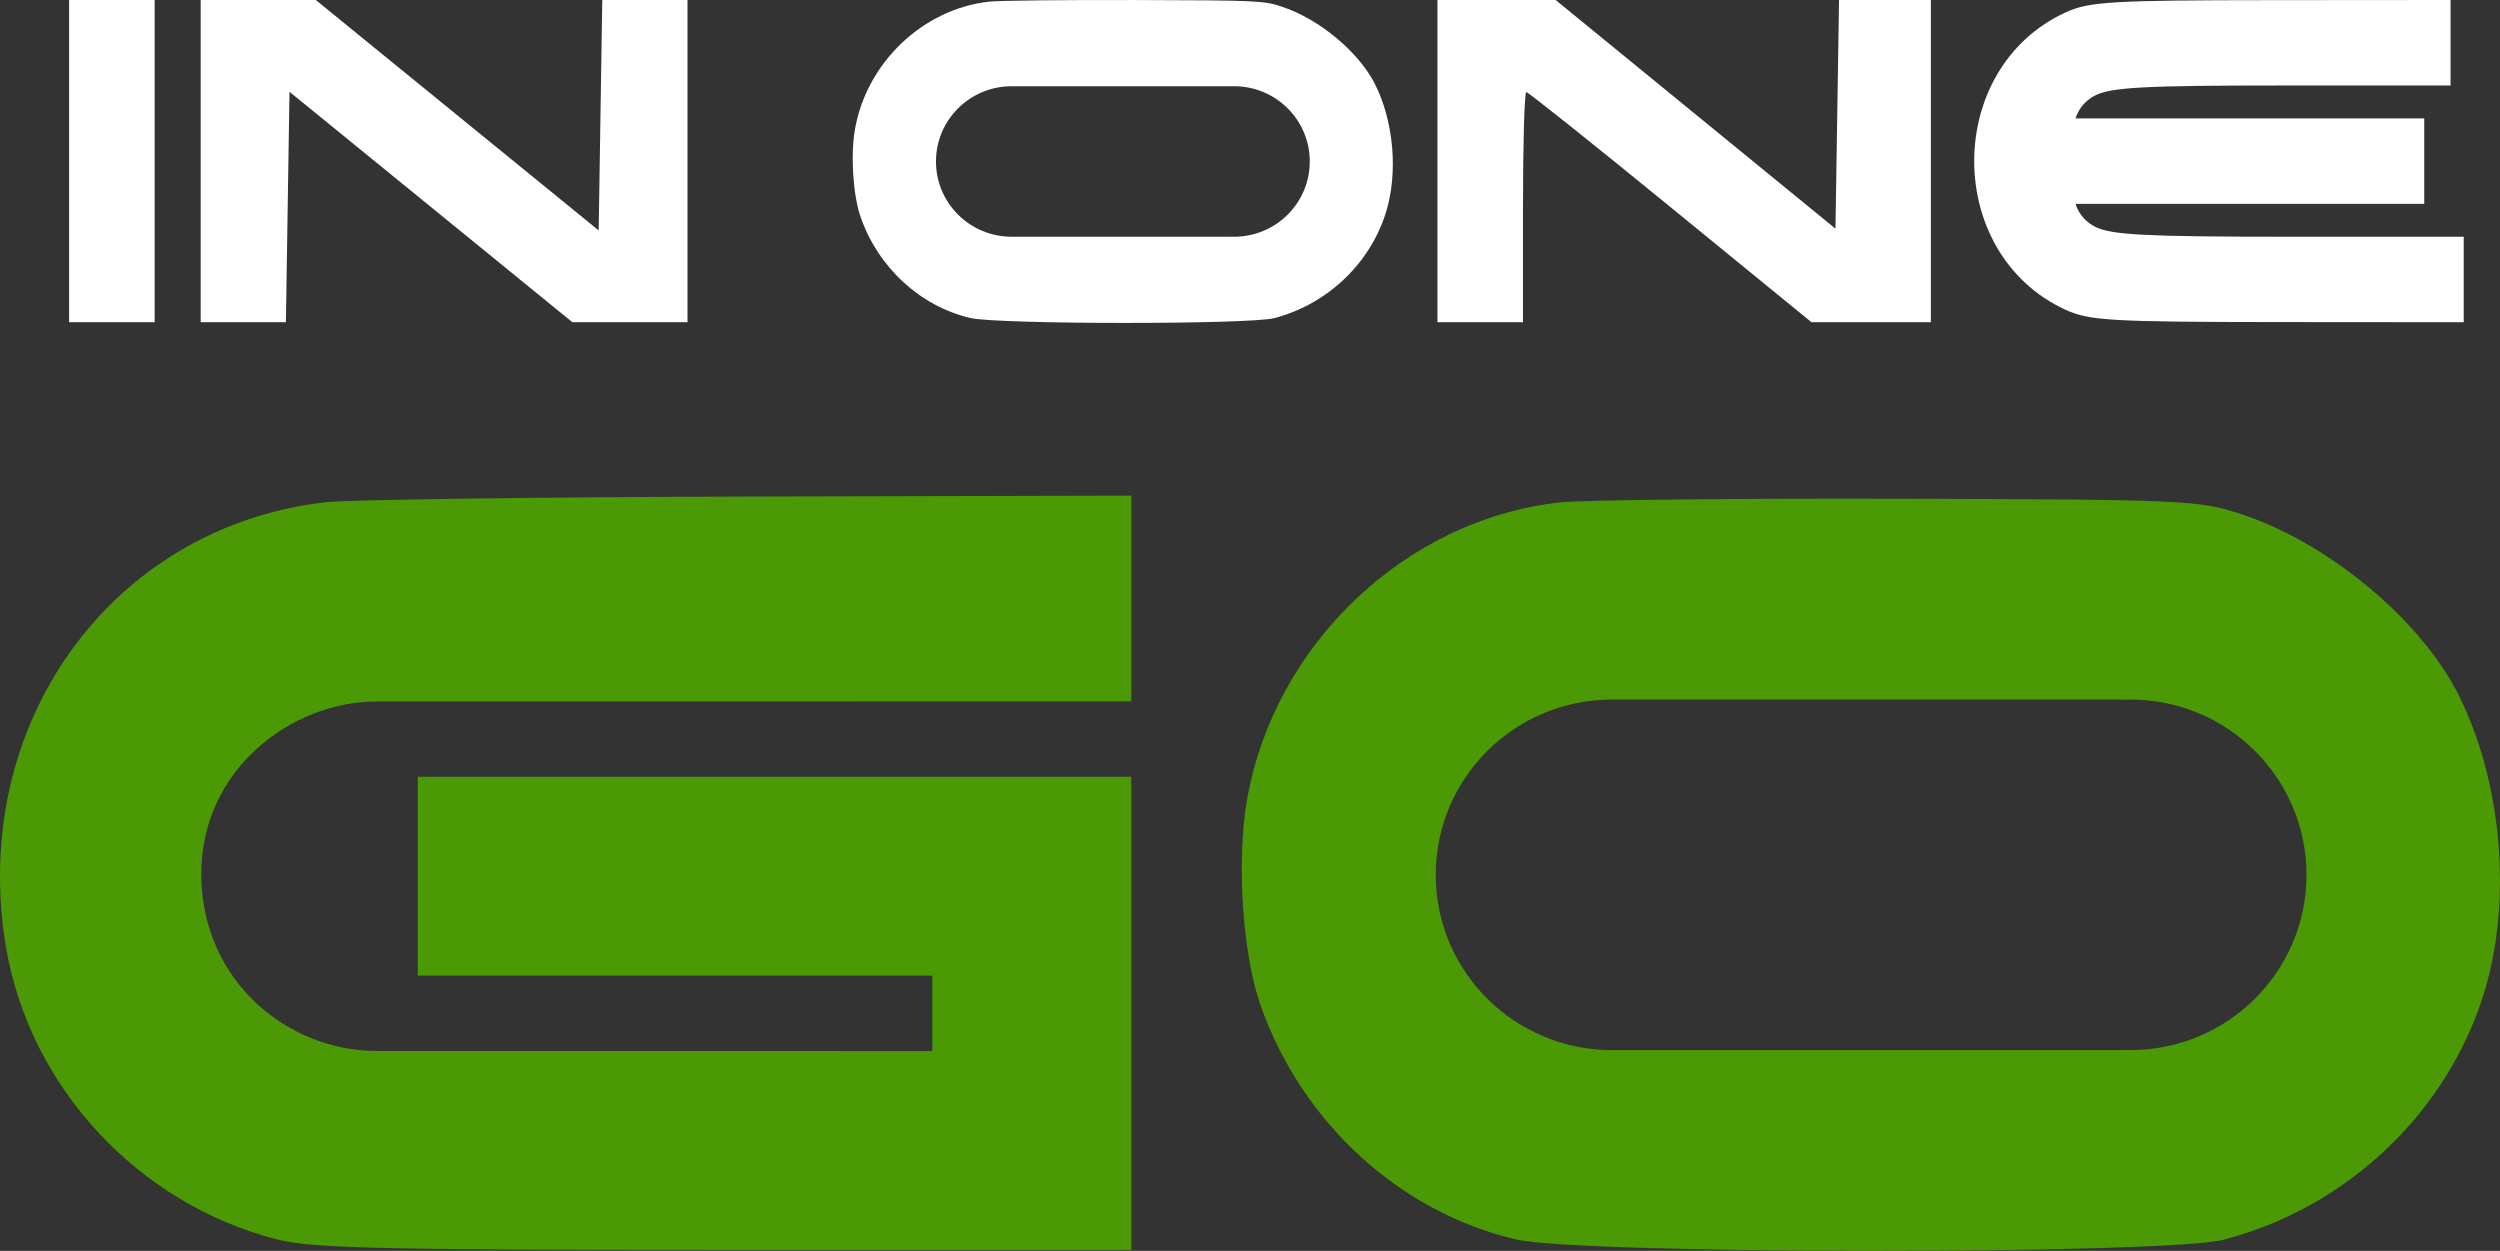
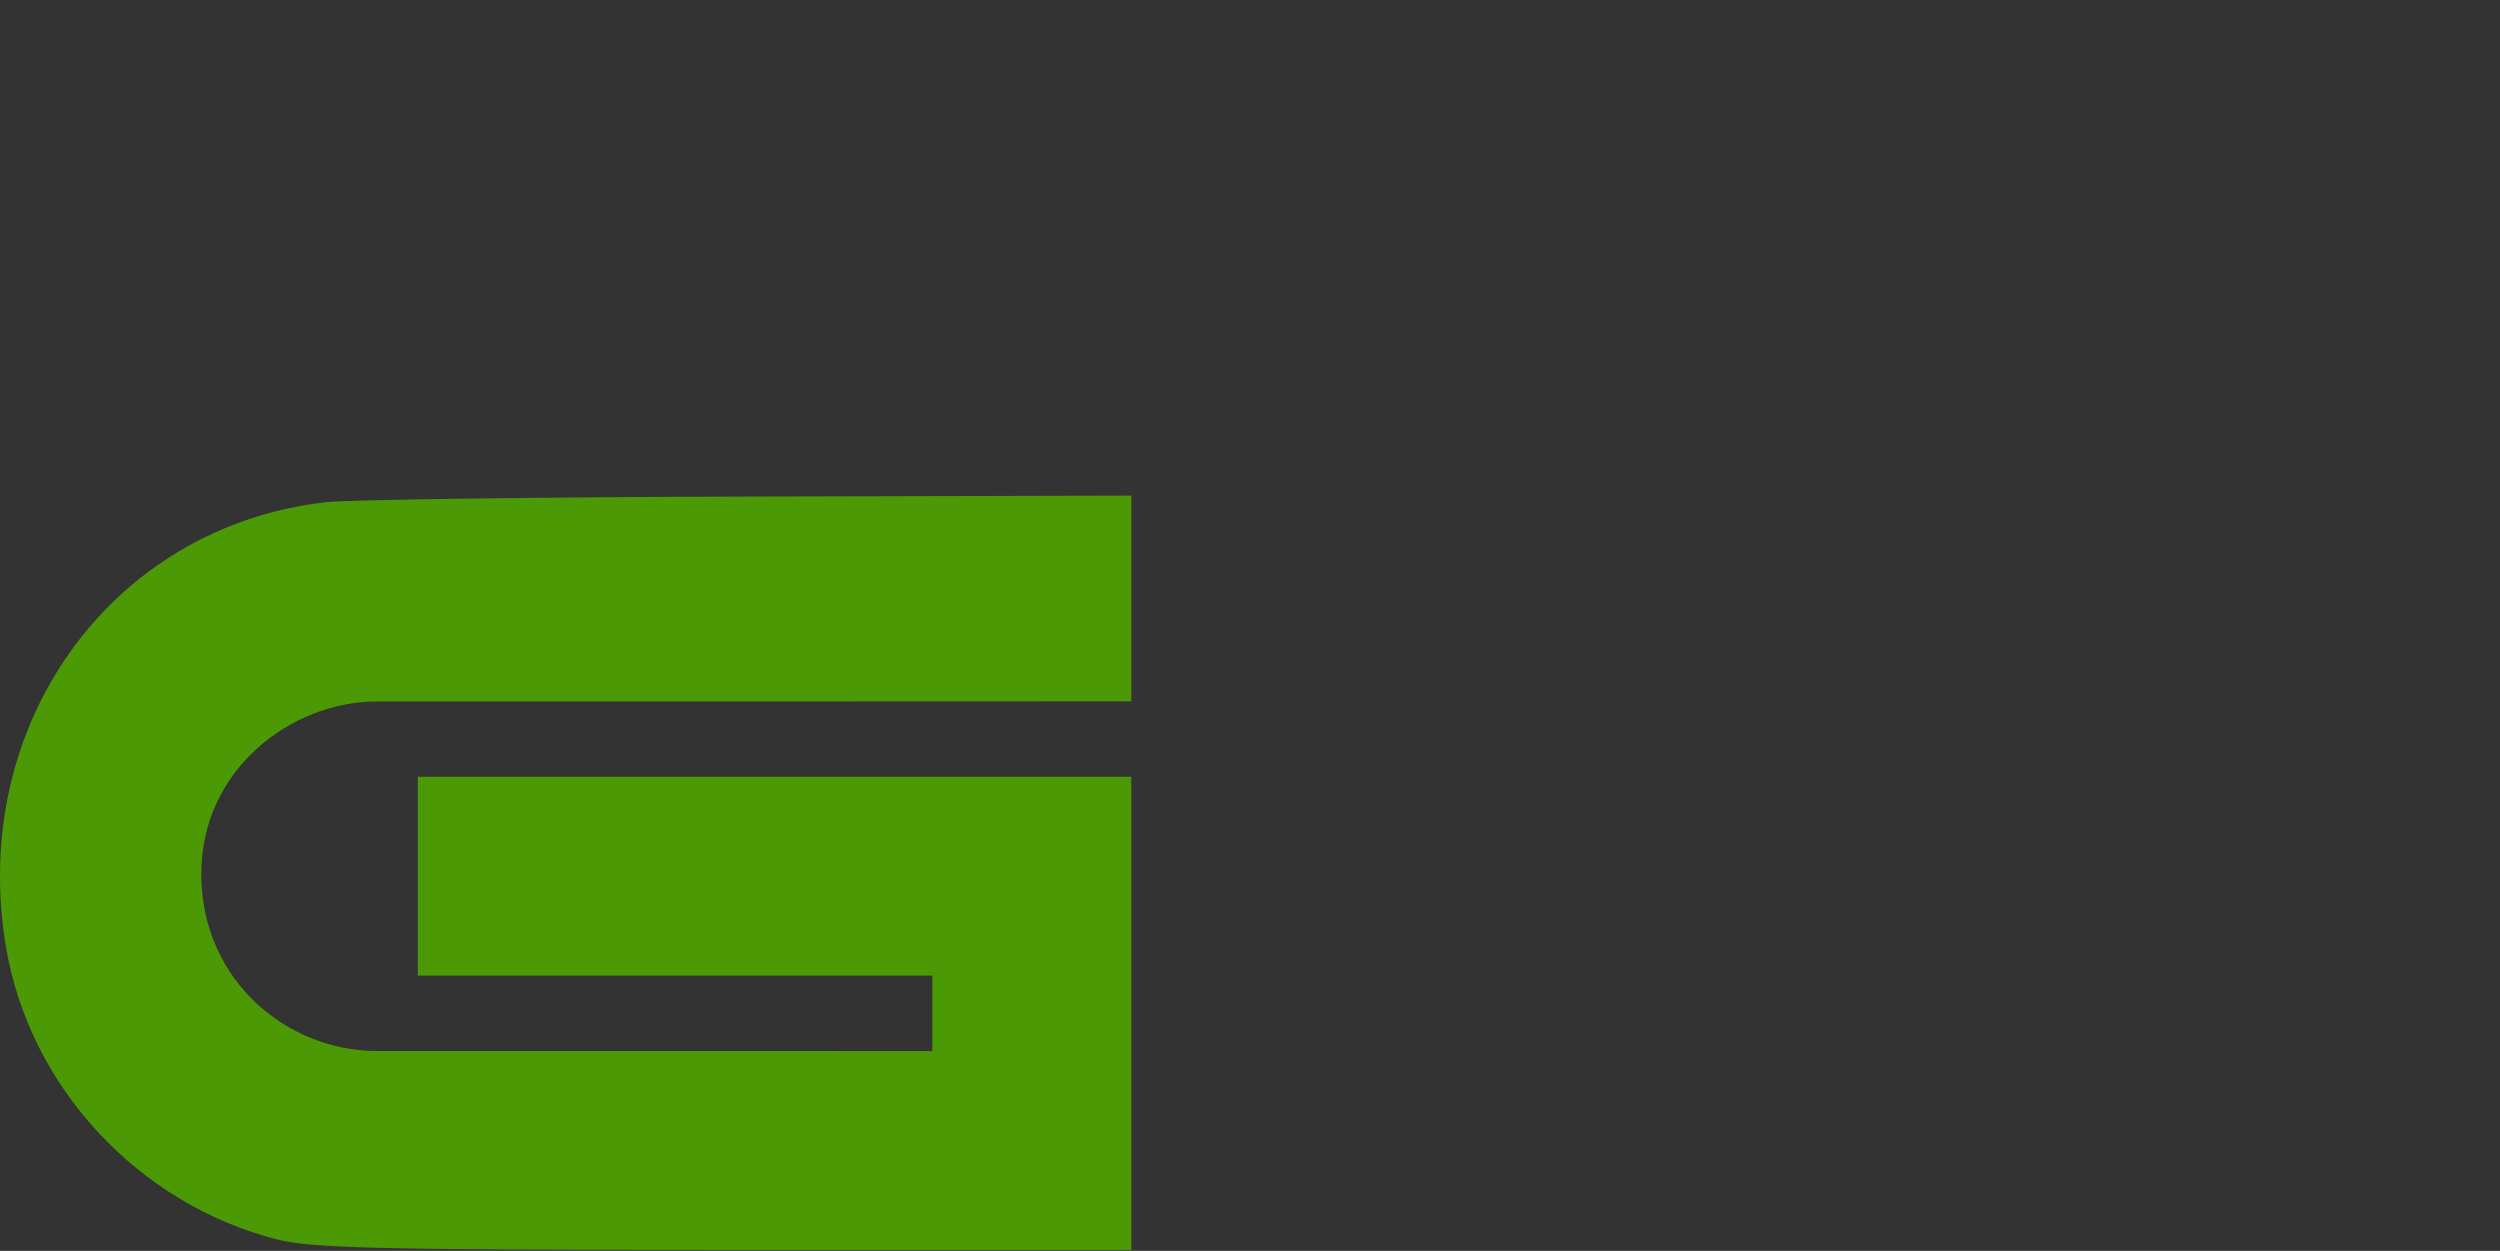
<svg xmlns="http://www.w3.org/2000/svg" width="1447" height="724" viewBox="0 0 1447 724" fill="none">
  <rect x="0" y="0" width="1447" height="724" fill="#333333" stroke="none" />
  <path d="M3.474 548.267C-18.227 419.671 63.951 305.098 188.214 290.706C201.318 289.19 311.658 287.702 433.419 287.404L654.799 286.86V346.395V405.93L421.506 406.018H218C168.5 406.018 115.7 445.805 116.5 507.14C117.3 568.475 167 608.31 218 608.31H365.913L539.642 608.35V586.52V564.691H390.732H241.822V507.14V449.59H448.31H654.799V586.52V723.451H419.362C220.962 723.451 180.205 722.494 160.259 717.378C79.827 696.732 17.11 629.088 3.474 548.267Z" fill="#4B9905" />
-   <path fill-rule="evenodd" clip-rule="evenodd" d="M721.721 463.243C737.279 373.187 813.402 300.657 902.689 290.822C915.793 289.377 1004.25 288.409 1099.25 288.667C1265.95 289.123 1272.9 289.445 1298.08 297.863C1348.02 314.556 1400.89 358.596 1422.75 401.692C1448.26 452.027 1454.28 521.413 1437.76 574.78C1416.28 644.17 1358.45 698.954 1287.06 717.541C1253.53 726.269 914.443 726.103 877.247 717.339C809.729 701.431 753.171 649.401 729.445 581.369C719.152 551.863 715.654 498.353 721.721 463.243ZM933 607.797C876.667 607.797 831 562.376 831 506.346C831 450.317 876.667 404.896 933 404.896H1228V405.015C1229.66 404.936 1231.32 404.896 1233 404.896C1289.33 404.896 1335 450.317 1335 506.346C1335 562.376 1289.33 607.797 1233 607.797C1231.32 607.797 1229.66 607.757 1228 607.677V607.797H933Z" fill="#4B9905" />
-   <path fill-rule="evenodd" clip-rule="evenodd" d="M40 186.502H89.5V0H40V186.502ZM116.154 186.502H165.479L167.558 53.123L331.288 186.495L397.923 186.502V0H348.598L346.519 133.38L182.788 0.008L116.154 0V186.502ZM832 186.502H881.5V119.894C881.5 83.26 882.361 53.286 883.415 53.286C884.47 53.286 922.041 83.26 966.907 119.894L1048.48 186.502H1117.58V0H1064.44L1062.37 132.352L900.386 0H832V186.502Z" fill="white" />
-   <path d="M1195.63 179.351C1125.02 146.972 1125.02 39.531 1195.63 7.152C1209.21 0.929 1222.16 0.16 1314.62 0.084L1418.38 0V49.48H1321.1C1241.34 49.48 1221.79 50.527 1212.58 55.288C1203.37 60.05 1201.35 68.511 1201.35 68.511H1403.15V117.991H1201.35C1201.35 117.991 1203.33 126.437 1212.58 131.214C1221.82 135.991 1241.74 137.022 1324.91 137.022H1426V186.502L1318.43 186.419C1222.27 186.343 1209.25 185.593 1195.63 179.351Z" fill="white" />
-   <path fill-rule="evenodd" clip-rule="evenodd" d="M494.835 74.965C501.514 36.303 534.191 5.165 572.519 0.943C578.144 0.323 616.114 -0.093 656.896 0.018C728.453 0.214 731.438 0.352 742.249 3.966C763.686 11.133 786.382 30.039 795.763 48.54C806.716 70.149 809.301 99.937 802.21 122.848C792.988 152.638 768.162 176.157 737.518 184.136C723.125 187.883 577.564 187.812 561.597 184.049C532.614 177.22 508.335 154.883 498.15 125.677C493.732 113.01 492.23 90.037 494.835 74.965ZM585.53 137.022C561.348 137.022 541.745 117.523 541.745 93.469C541.745 69.415 561.348 49.916 585.53 49.916H712.164V49.967C712.876 49.933 713.591 49.916 714.311 49.916C738.493 49.916 758.096 69.415 758.096 93.469C758.096 117.523 738.493 137.022 714.311 137.022C713.591 137.022 712.876 137.005 712.164 136.971V137.022H585.53Z" fill="white" />
</svg>